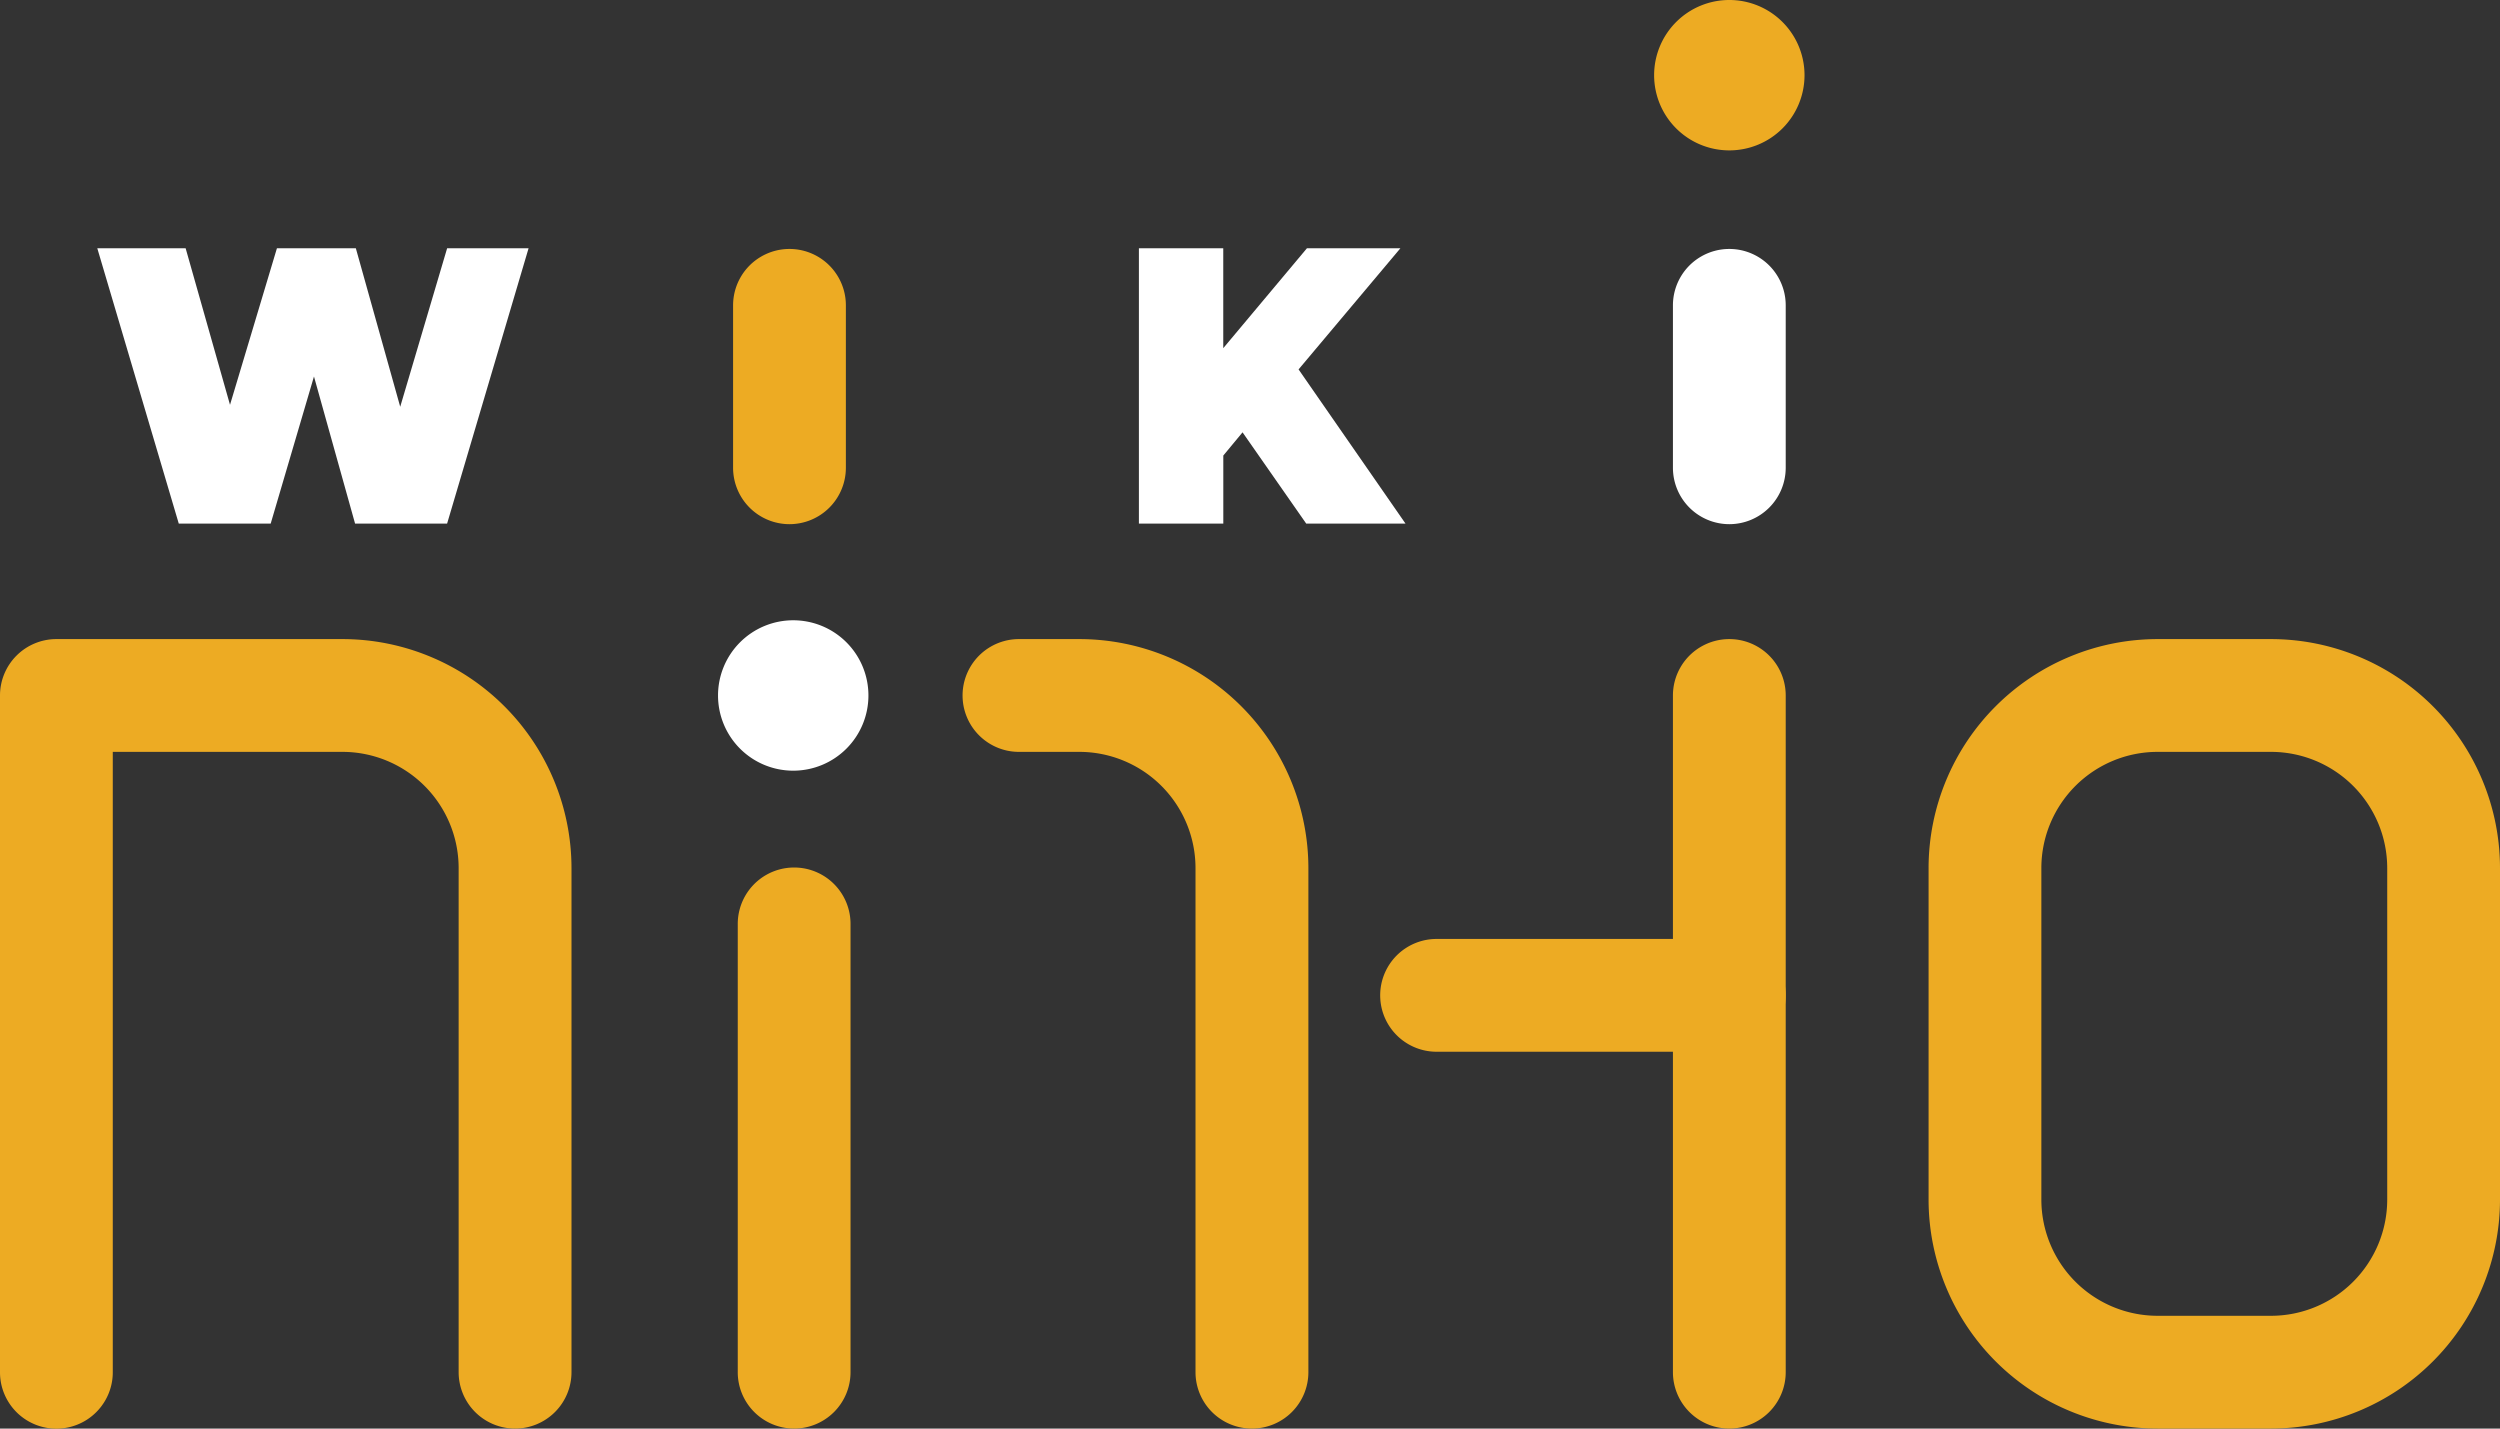
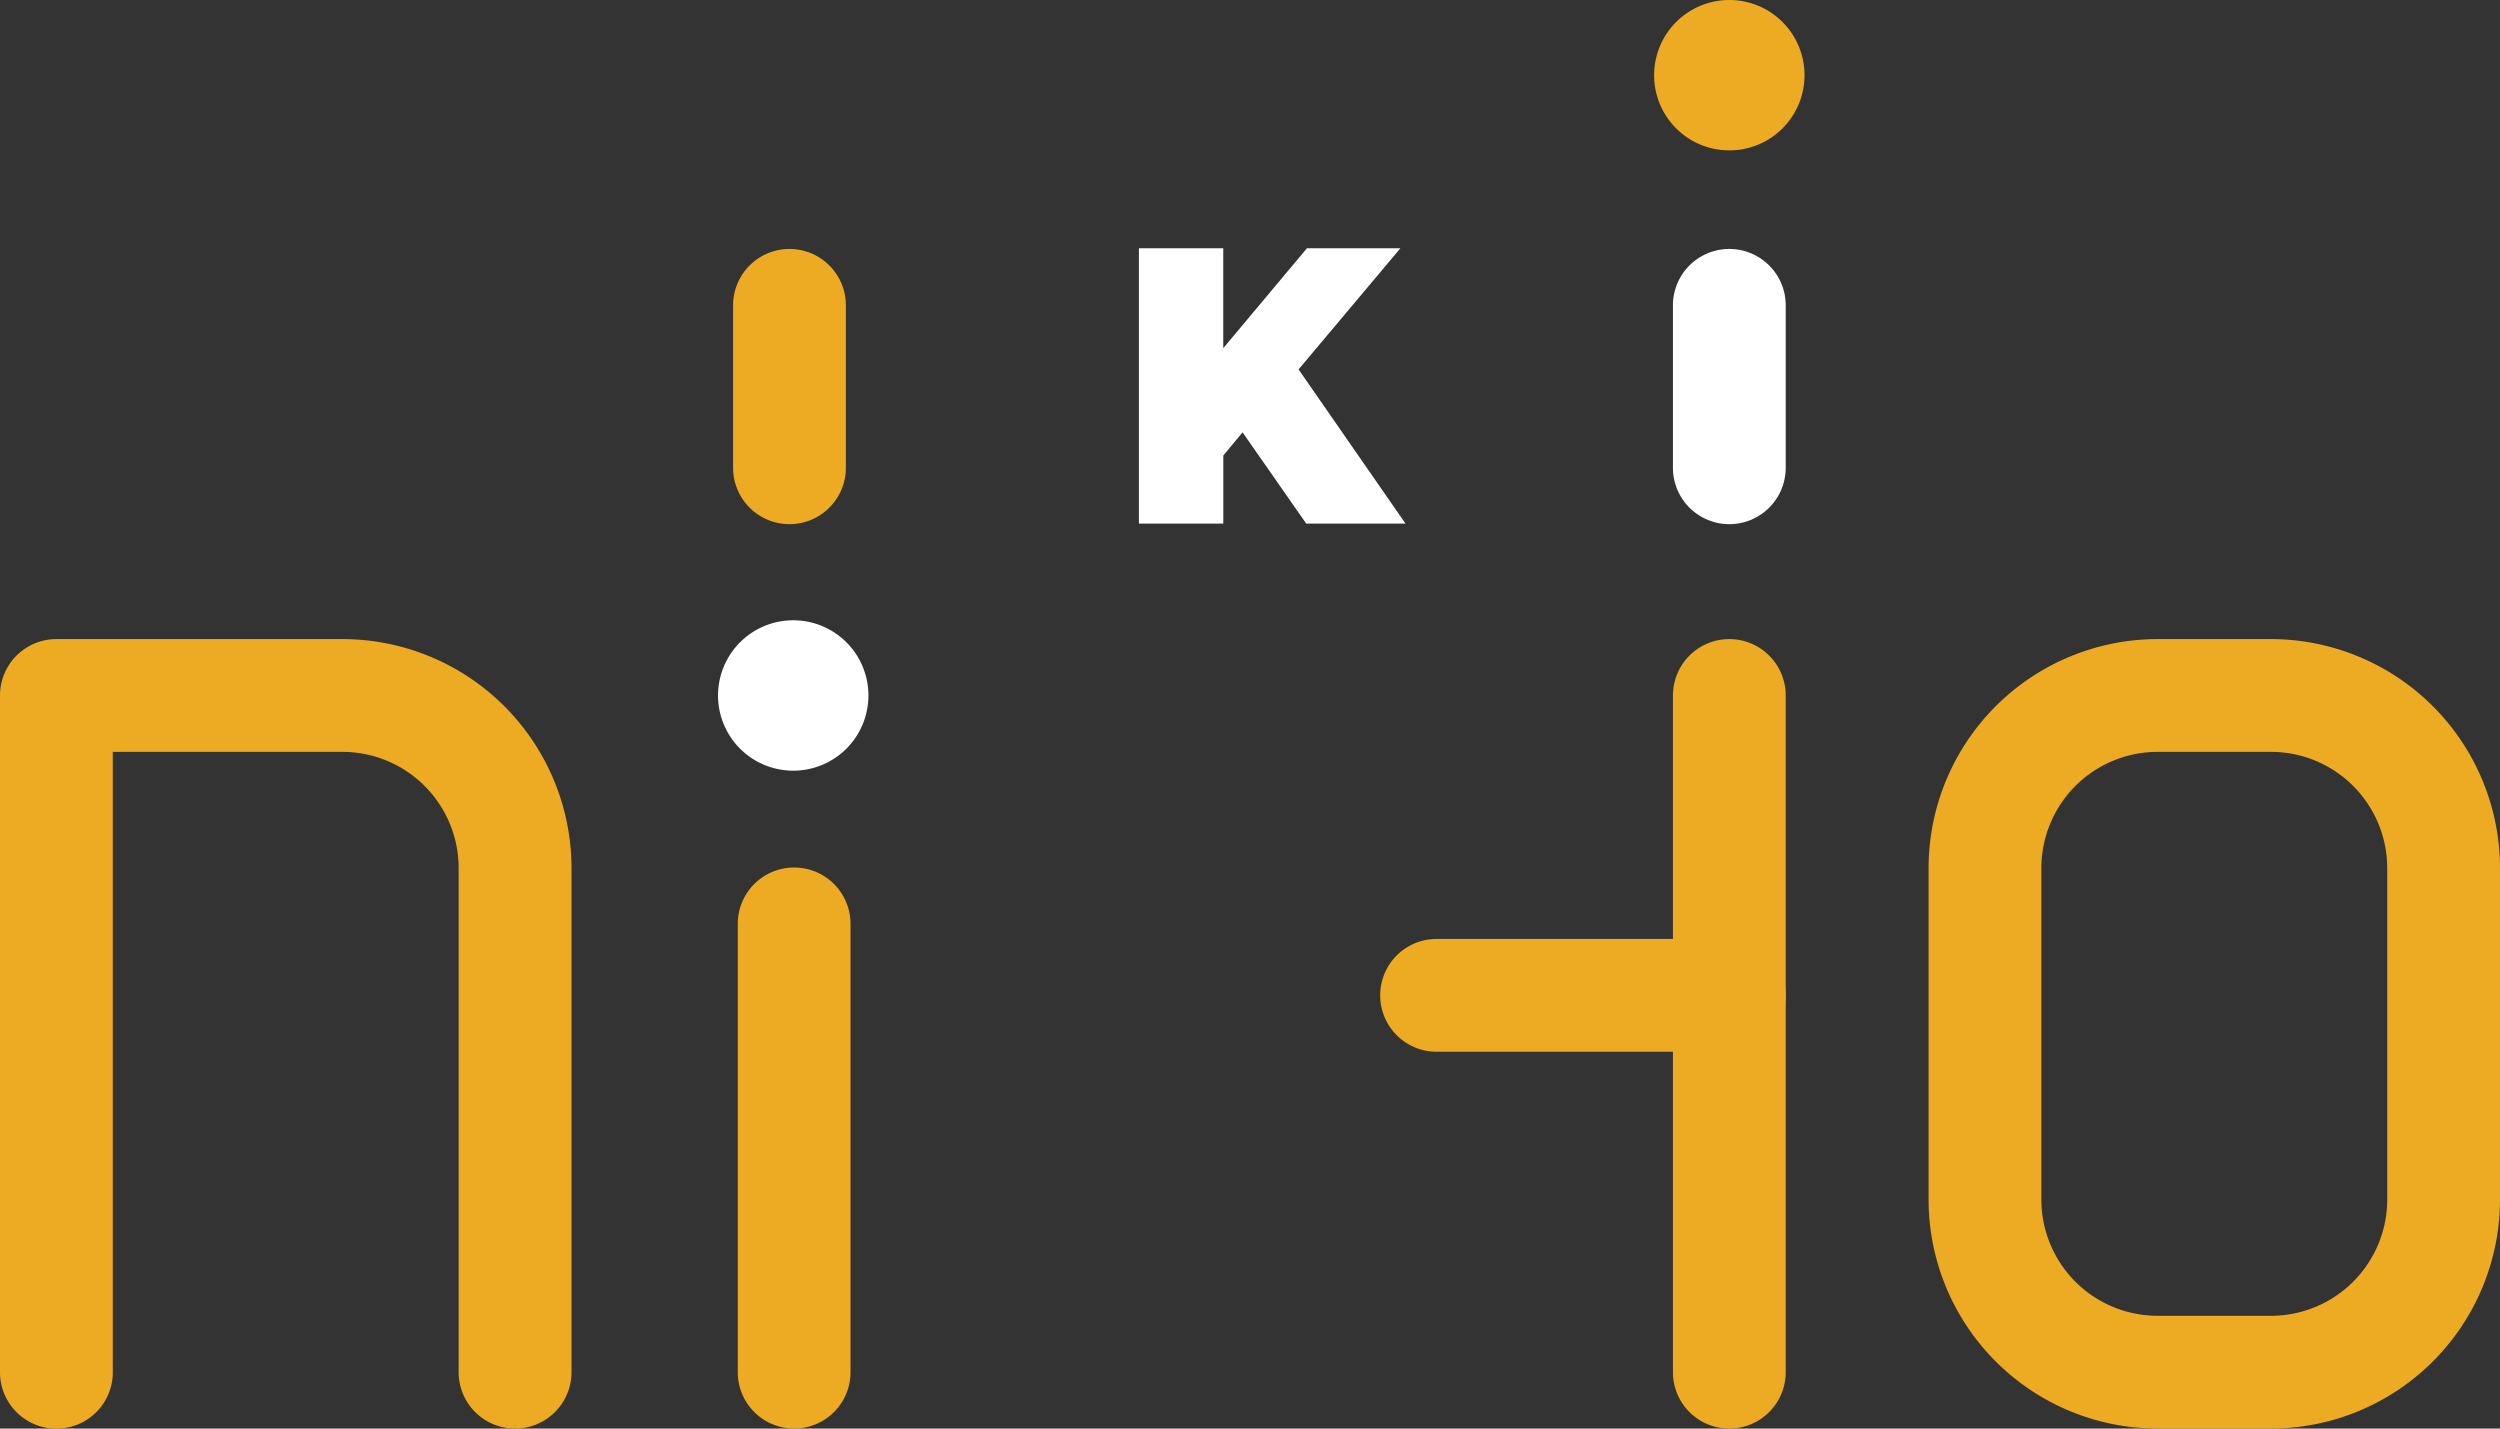
<svg xmlns="http://www.w3.org/2000/svg" width="103.964" height="59.408" viewBox="0 0 103.964 59.408">
  <rect x="0" y="0" width="103.964" height="59.408" fill="#333333" stroke="none" />
  <g id="Logo_Ninho" data-name="Logo Ninho" transform="translate(-70 -44)">
    <g id="Grupo_197" data-name="Grupo 197" transform="translate(150.201 70.577)">
      <g id="Grupo_196" data-name="Grupo 196">
        <path id="Caminho_83" data-name="Caminho 83" d="M597.242,246.831h-4.721A9.532,9.532,0,0,1,583,237.31V223.521A9.532,9.532,0,0,1,592.521,214h4.721a9.532,9.532,0,0,1,9.521,9.521V237.31A9.532,9.532,0,0,1,597.242,246.831Zm-4.721-28.141a4.836,4.836,0,0,0-4.831,4.831V237.31a4.836,4.836,0,0,0,4.831,4.831h4.721a4.836,4.836,0,0,0,4.831-4.831V223.521a4.836,4.836,0,0,0-4.831-4.831Z" transform="translate(-583 -214)" fill="#edab23" />
      </g>
    </g>
    <g id="Grupo_199" data-name="Grupo 199" transform="translate(139.57 70.577)">
      <g id="Grupo_198" data-name="Grupo 198">
        <path id="Caminho_84" data-name="Caminho 84" d="M517.345,246.831A2.346,2.346,0,0,1,515,244.486V216.345a2.345,2.345,0,1,1,4.69,0v28.141A2.346,2.346,0,0,1,517.345,246.831Z" transform="translate(-515 -214)" fill="#edab23" />
      </g>
    </g>
    <g id="Grupo_201" data-name="Grupo 201" transform="translate(70 70.577)">
      <g id="Grupo_200" data-name="Grupo 200">
        <path id="Caminho_85" data-name="Caminho 85" d="M91.418,246.831a2.346,2.346,0,0,1-2.345-2.345V223.521a4.836,4.836,0,0,0-4.831-4.831H74.69v25.8a2.345,2.345,0,0,1-4.69,0V216.345A2.346,2.346,0,0,1,72.345,214h11.9a9.532,9.532,0,0,1,9.521,9.521v20.965A2.346,2.346,0,0,1,91.418,246.831Z" transform="translate(-70 -214)" fill="#edab23" />
      </g>
    </g>
    <g id="Grupo_203" data-name="Grupo 203" transform="translate(110.029 70.577)">
      <g id="Grupo_202" data-name="Grupo 202">
-         <path id="Caminho_86" data-name="Caminho 86" d="M338.072,246.831a2.346,2.346,0,0,1-2.345-2.345V223.521a4.836,4.836,0,0,0-4.831-4.831h-2.511a2.345,2.345,0,0,1,0-4.69H330.9a9.532,9.532,0,0,1,9.521,9.521v20.965A2.346,2.346,0,0,1,338.072,246.831Z" transform="translate(-326.04 -214)" fill="#edab23" />
-       </g>
+         </g>
    </g>
    <g id="Grupo_205" data-name="Grupo 205" transform="translate(100.68 80.076)">
      <g id="Grupo_204" data-name="Grupo 204">
        <path id="Caminho_87" data-name="Caminho 87" d="M268.585,298.092a2.346,2.346,0,0,1-2.345-2.345V277.105a2.345,2.345,0,0,1,4.69,0v18.642A2.346,2.346,0,0,1,268.585,298.092Z" transform="translate(-266.24 -274.76)" fill="#edab23" />
      </g>
    </g>
    <g id="Grupo_212" data-name="Grupo 212" transform="translate(122.217 83.047)">
      <g id="Grupo_207" data-name="Grupo 207" transform="translate(5.179)">
        <g id="Grupo_206" data-name="Grupo 206">
          <path id="Caminho_88" data-name="Caminho 88" d="M451.649,298.45H439.475a2.345,2.345,0,1,1,0-4.69h12.174a2.345,2.345,0,1,1,0,4.69Z" transform="translate(-437.13 -293.76)" fill="#edab23" />
        </g>
      </g>
      <g id="Grupo_209" data-name="Grupo 209" transform="translate(7.525 0.469)">
        <g id="Grupo_208" data-name="Grupo 208">
          <path id="Caminho_89" data-name="Caminho 89" d="M452.13,296.76" transform="translate(-452.13 -296.76)" fill="none" stroke="#ffd52b" stroke-linecap="round" stroke-linejoin="round" stroke-miterlimit="10" stroke-width="30" />
        </g>
      </g>
      <g id="Grupo_211" data-name="Grupo 211" transform="translate(0 0.469)">
        <g id="Grupo_210" data-name="Grupo 210">
          <path id="Caminho_90" data-name="Caminho 90" d="M404,296.76" transform="translate(-404 -296.76)" fill="none" stroke="#ffd52b" stroke-linecap="round" stroke-linejoin="round" stroke-miterlimit="10" stroke-width="30" />
        </g>
      </g>
    </g>
    <g id="Grupo_214" data-name="Grupo 214" transform="translate(99.86 69.795)">
      <g id="Grupo_213" data-name="Grupo 213">
        <path id="Caminho_91" data-name="Caminho 91" d="M264.127,209h0A3.126,3.126,0,0,0,261,212.127h0a3.126,3.126,0,0,0,3.127,3.127h0a3.126,3.126,0,0,0,3.127-3.127h0A3.126,3.126,0,0,0,264.127,209Z" transform="translate(-261 -209)" fill="#fff" />
      </g>
    </g>
-     <path id="Caminho_92" data-name="Caminho 92" d="M113.815,110.04l-3.388,11.449H106.6l-1.709-6.117-1.8,6.117H99.268L95.88,110.04h3.674l1.845,6.51,1.951-6.51h3.282l1.845,6.591,1.951-6.591Z" transform="translate(-21.834 -55.715)" fill="#fff" />
    <path id="Caminho_93" data-name="Caminho 93" d="M377.26,117.694l-.8.965v2.83H372.95V110.04h3.508v4.154l3.479-4.154h3.887l-4.234,5.037,4.446,6.411h-4.129Z" transform="translate(-255.588 -55.715)" fill="#fff" />
    <g id="Grupo_218" data-name="Grupo 218" transform="translate(138.788 44)">
      <g id="Grupo_217" data-name="Grupo 217" transform="translate(0 0)">
        <path id="Caminho_94" data-name="Caminho 94" d="M513.127,44h0A3.126,3.126,0,0,0,510,47.127h0a3.126,3.126,0,0,0,3.127,3.127h0a3.126,3.126,0,0,0,3.127-3.127h0A3.126,3.126,0,0,0,513.127,44Z" transform="translate(-510 -44)" fill="#edab23" />
      </g>
    </g>
    <g id="Grupo_220" data-name="Grupo 220" transform="translate(100.486 54.348)">
      <g id="Grupo_219" data-name="Grupo 219" transform="translate(0)">
        <path id="Caminho_95" data-name="Caminho 95" d="M267.345,121.64A2.346,2.346,0,0,1,265,119.3v-6.76a2.345,2.345,0,1,1,4.69,0v6.76A2.346,2.346,0,0,1,267.345,121.64Z" transform="translate(-265 -110.19)" fill="#edab23" />
      </g>
    </g>
    <g id="Grupo_222" data-name="Grupo 222" transform="translate(139.57 54.348)">
      <g id="Grupo_221" data-name="Grupo 221">
        <path id="Caminho_96" data-name="Caminho 96" d="M517.345,121.64A2.346,2.346,0,0,1,515,119.3v-6.76a2.345,2.345,0,1,1,4.69,0v6.76A2.346,2.346,0,0,1,517.345,121.64Z" transform="translate(-515 -110.19)" fill="#fff" />
      </g>
    </g>
  </g>
</svg>